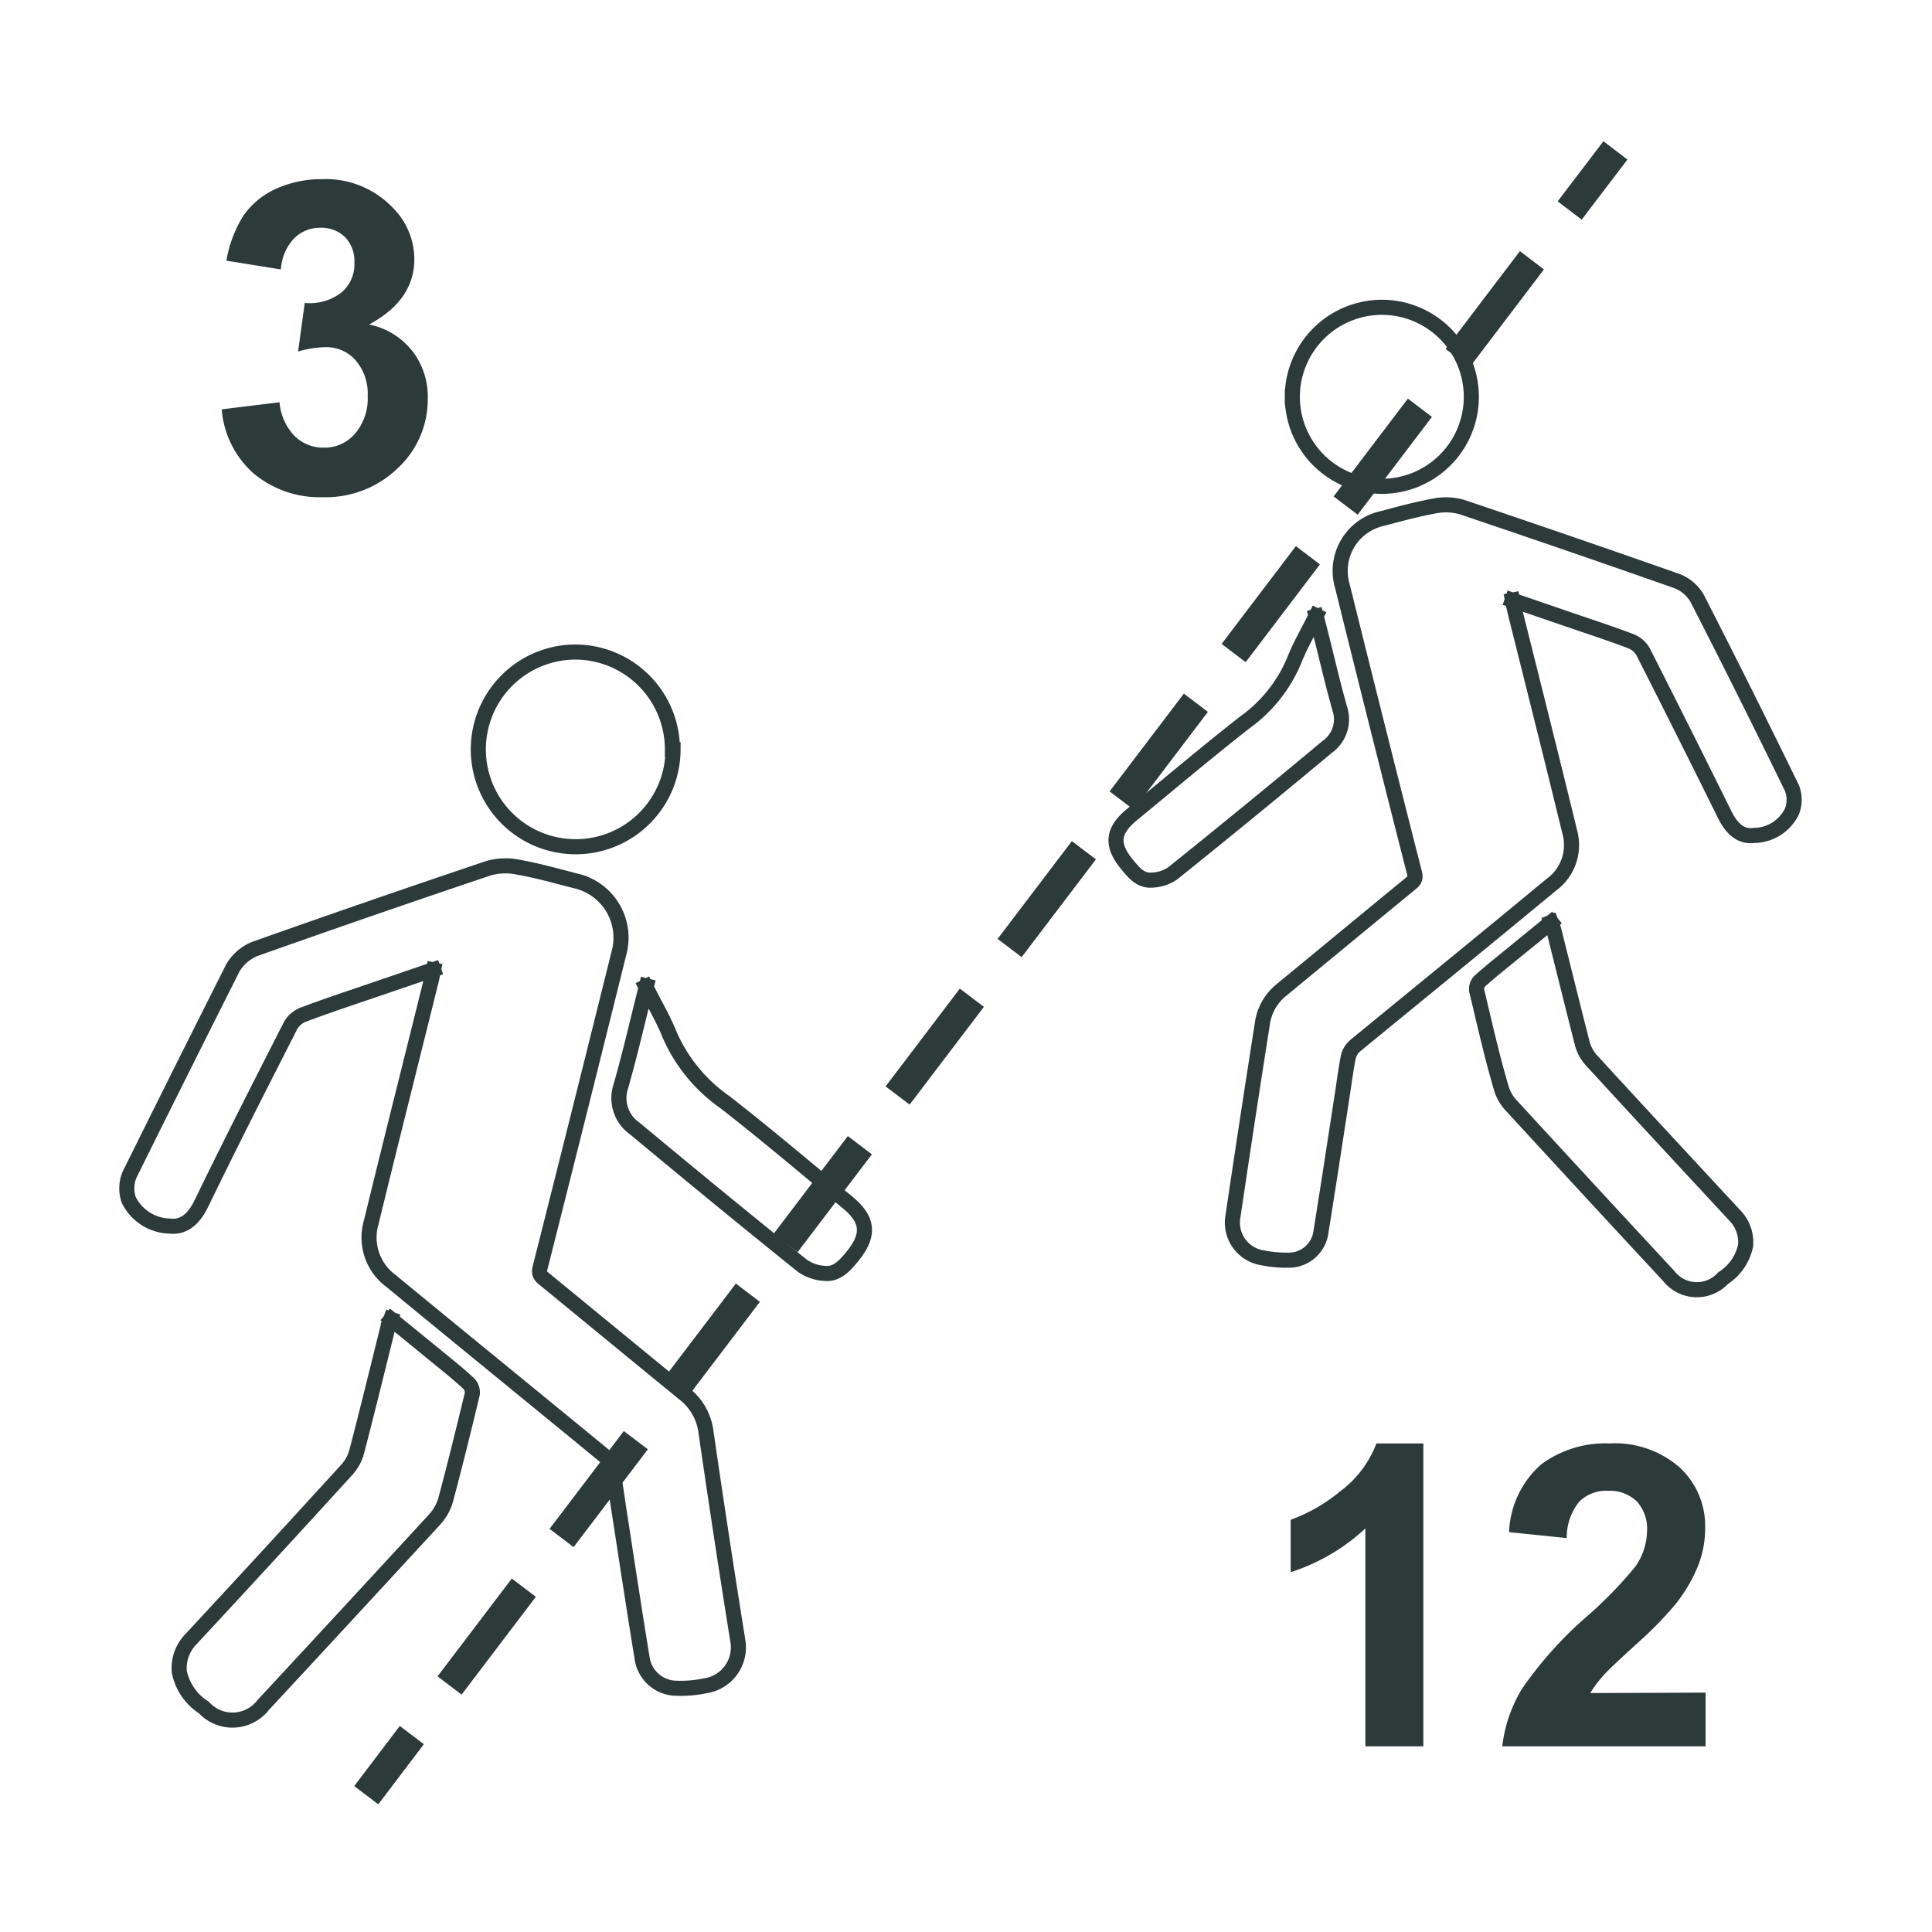
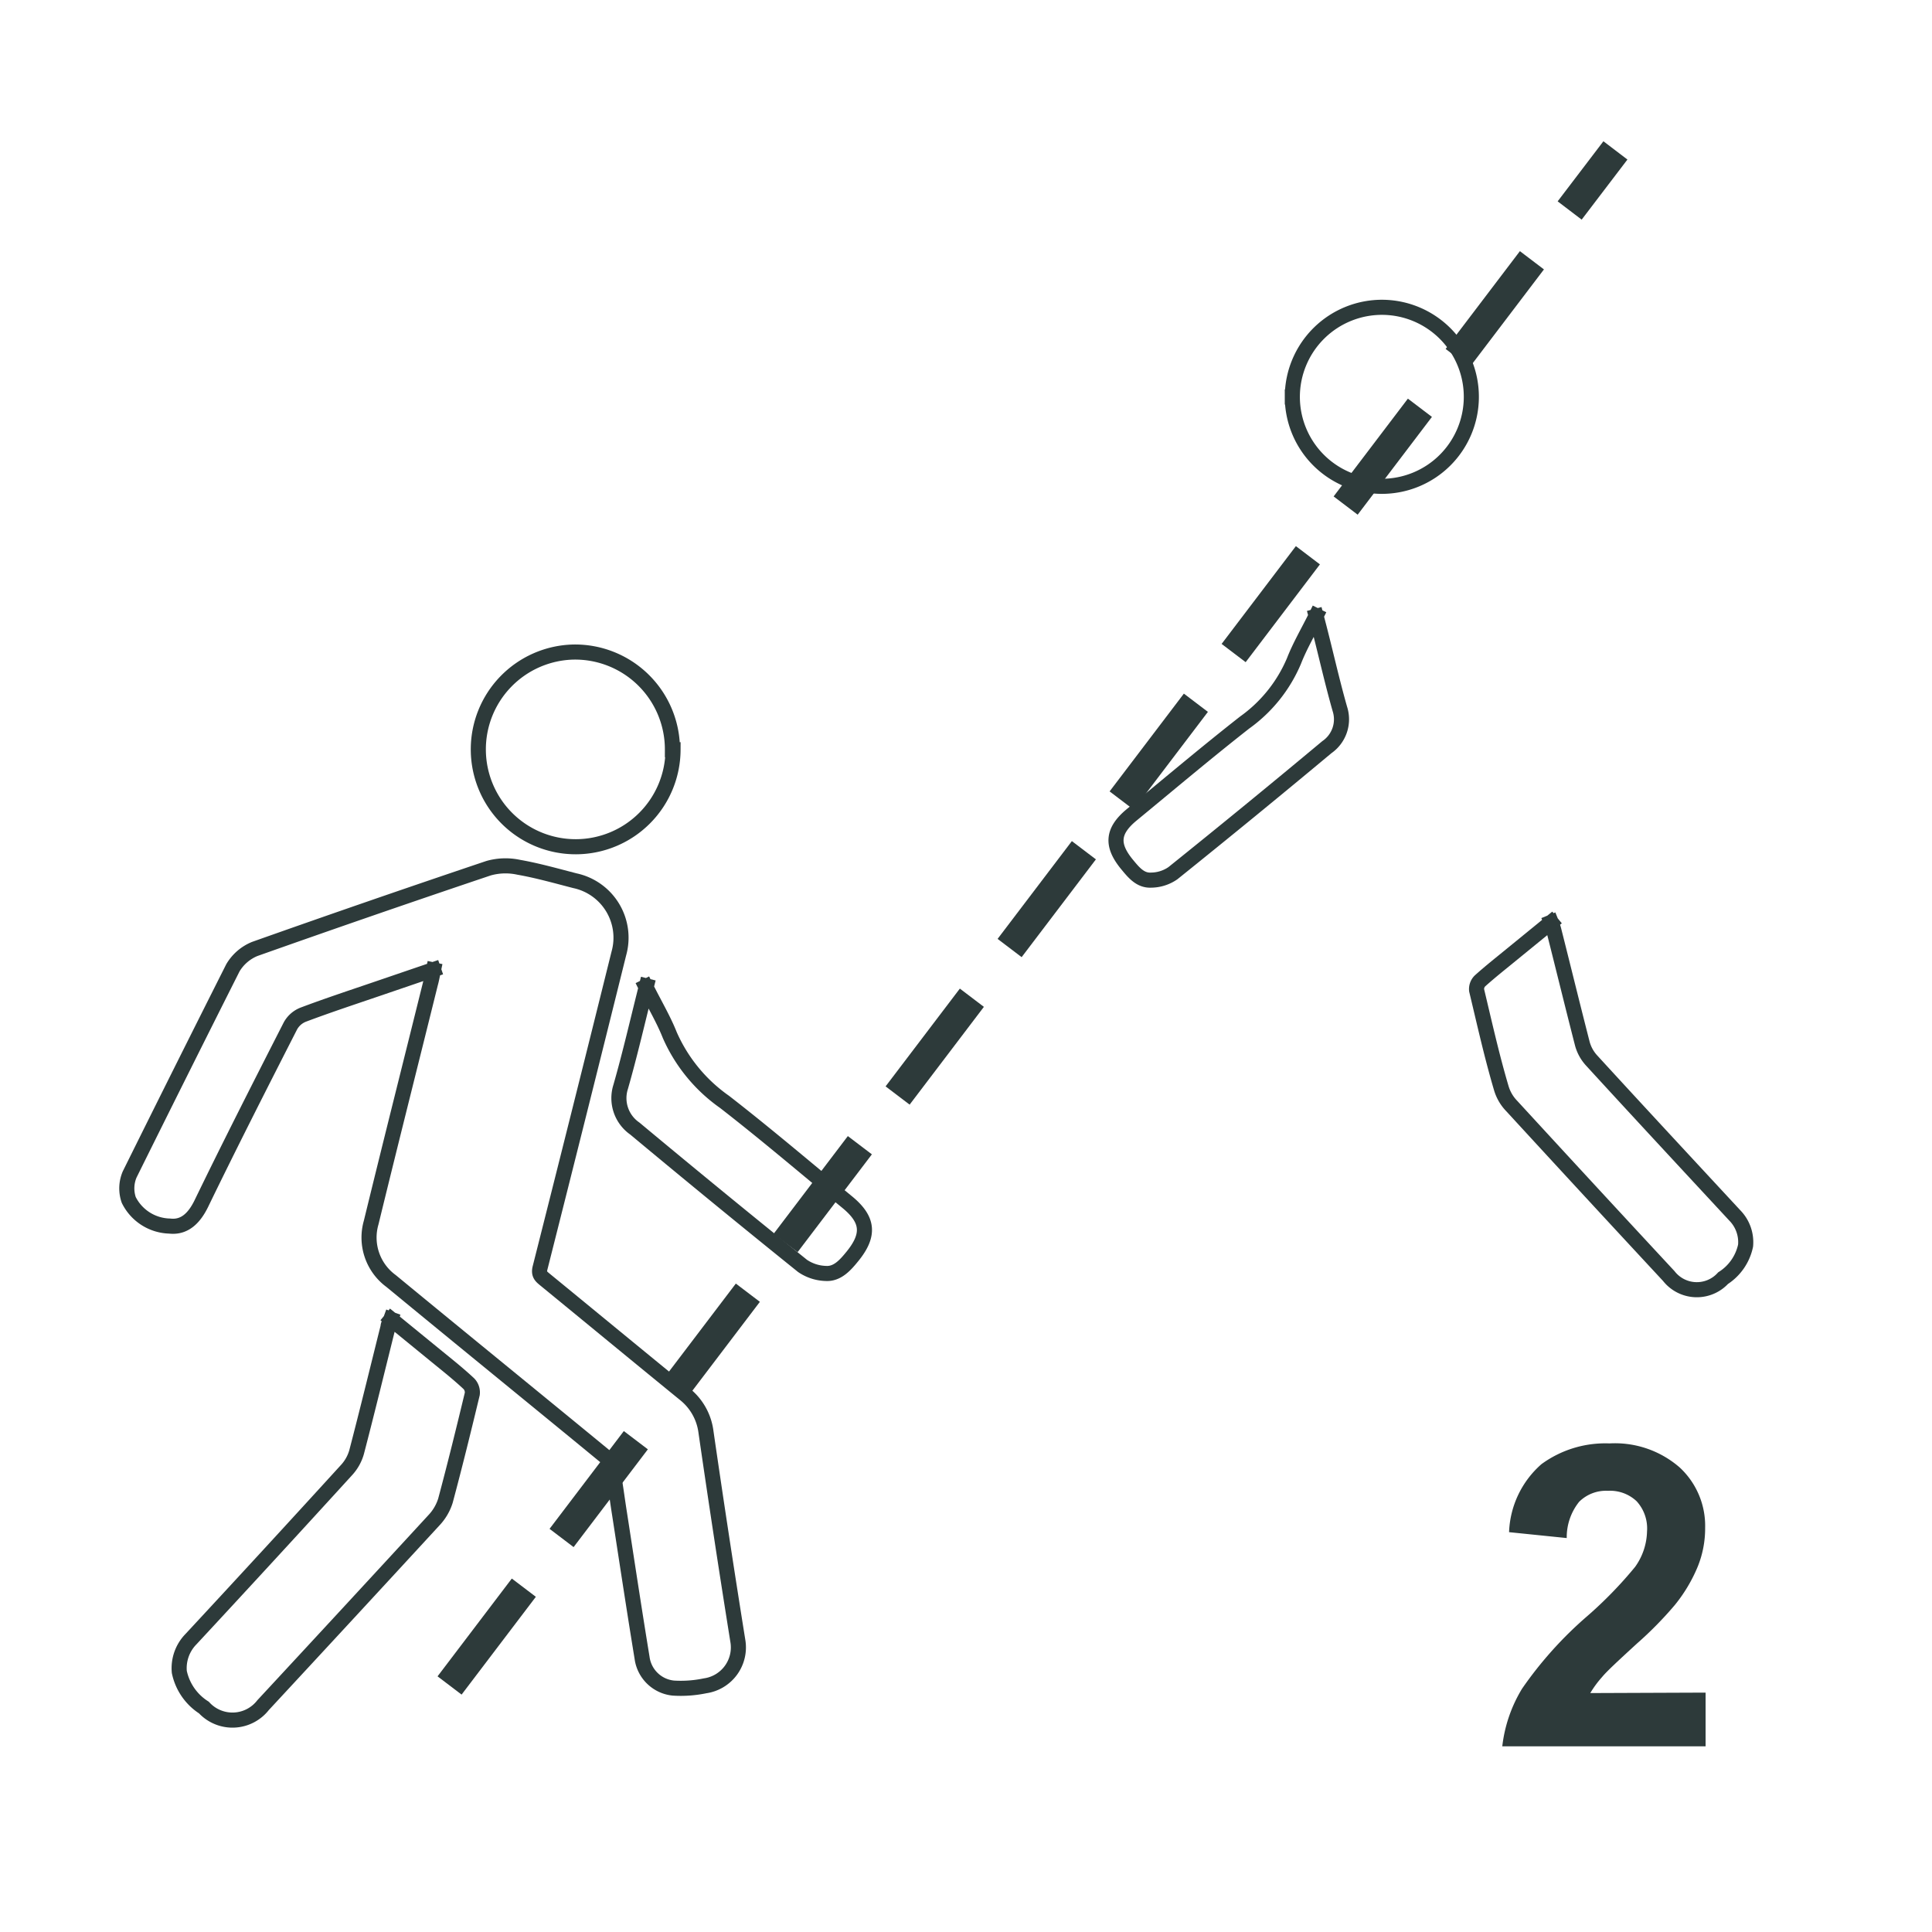
<svg xmlns="http://www.w3.org/2000/svg" viewBox="0 0 128 128">
  <g id="Szemelyszamlalas">
-     <path d="M14.69,27.12l3.83-.47a3.64,3.64,0,0,0,1,2.24,2.72,2.72,0,0,0,1.94.77,2.65,2.65,0,0,0,2.06-.93,3.57,3.57,0,0,0,.84-2.5,3.37,3.37,0,0,0-.8-2.36,2.58,2.58,0,0,0-2-.87,6.73,6.73,0,0,0-1.81.29l.44-3.22a3.41,3.41,0,0,0,2.44-.7,2.45,2.45,0,0,0,.85-2,2.26,2.26,0,0,0-.62-1.66,2.23,2.23,0,0,0-1.65-.62,2.39,2.39,0,0,0-1.73.71,3.27,3.27,0,0,0-.87,2.05L15,17.27a8.12,8.12,0,0,1,1.14-3,5.27,5.27,0,0,1,2.14-1.76,7.3,7.3,0,0,1,3.07-.64A6.11,6.11,0,0,1,26,13.74a4.83,4.83,0,0,1,1.45,3.43c0,1.81-1,3.26-3,4.33a4.85,4.85,0,0,1,2.83,1.71,4.91,4.91,0,0,1,1.06,3.19,6.21,6.21,0,0,1-2,4.63,6.85,6.85,0,0,1-4.94,1.91,6.81,6.81,0,0,1-4.64-1.61A6.33,6.33,0,0,1,14.69,27.12Z" style="fill:#2d3a3a" />
-     <path d="M94.3,115.7H90.46V101.26a13.09,13.09,0,0,1-4.95,2.9v-3.47a11,11,0,0,0,3.26-1.87,7.07,7.07,0,0,0,2.42-3.19H94.3Z" style="fill:#2d3a3a" />
    <path d="M113,112.14v3.56H99.53a9.41,9.41,0,0,1,1.31-3.82,25.55,25.55,0,0,1,4.31-4.8,27.24,27.24,0,0,0,3.18-3.27,4.19,4.19,0,0,0,.79-2.35,2.67,2.67,0,0,0-.69-2,2.56,2.56,0,0,0-1.9-.69,2.52,2.52,0,0,0-1.91.73,3.76,3.76,0,0,0-.82,2.4l-3.82-.39A6.29,6.29,0,0,1,102.13,97a7.17,7.17,0,0,1,4.5-1.37,6.53,6.53,0,0,1,4.65,1.59,5.27,5.27,0,0,1,1.69,4,6.75,6.75,0,0,1-.49,2.57,10.23,10.23,0,0,1-1.53,2.56,24.29,24.29,0,0,1-2.51,2.55c-1.21,1.11-2,1.84-2.3,2.21a6.81,6.81,0,0,0-.78,1.06Z" style="fill:#2d3a3a" />
-     <path d="M100.19,39.76l3.38,1.16c1.5.52,3,1,4.5,1.57a1.62,1.62,0,0,1,.79.69q2.74,5.4,5.42,10.82c.41.82,1,1.47,1.92,1.35a2.82,2.82,0,0,0,2.52-1.59,2.13,2.13,0,0,0,0-1.55q-3.08-6.32-6.28-12.57a2.66,2.66,0,0,0-1.33-1.14Q104,36,96.84,33.59A3.85,3.85,0,0,0,95,33.53c-1.15.21-2.28.52-3.41.82a3.55,3.55,0,0,0-2.67,4.42q2.37,9.56,4.8,19.09c.1.39-.07.52-.3.71-2.83,2.32-5.66,4.66-8.5,7a3.47,3.47,0,0,0-1.29,2.28q-1,6.36-1.94,12.71a2.36,2.36,0,0,0,2,2.78,7.77,7.77,0,0,0,1.92.14,2.15,2.15,0,0,0,1.91-1.89c.47-2.91.91-5.82,1.36-8.73.15-.93.26-1.87.44-2.79a1.43,1.43,0,0,1,.44-.77c4.34-3.56,8.69-7.1,13-10.67A3.25,3.25,0,0,0,104,55.12c-1.18-4.85-2.4-9.69-3.61-14.53-.06-.24-.11-.48-.18-.83" style="fill:none;stroke:#2d3a3a;stroke-linecap:square;stroke-miterlimit:10" />
    <path d="M102.77,61.1l-2.55,2.08c-.73.6-1.47,1.18-2.17,1.81a.76.76,0,0,0-.22.62c.52,2.17,1,4.34,1.64,6.5a2.86,2.86,0,0,0,.69,1.17q5.18,5.64,10.4,11.26a2.36,2.36,0,0,0,3.6.14,3.38,3.38,0,0,0,1.49-2.16,2.53,2.53,0,0,0-.72-2c-3.17-3.42-6.35-6.84-9.5-10.28a2.69,2.69,0,0,1-.59-1.07c-.65-2.53-1.27-5.07-1.91-7.6a4.39,4.39,0,0,0-.16-.47" style="fill:none;stroke:#2d3a3a;stroke-linecap:square;stroke-miterlimit:10" />
    <path d="M85.62,26.3a5.93,5.93,0,1,0,6-5.94,5.94,5.94,0,0,0-6,5.94" style="fill:none;stroke:#2d3a3a;stroke-linecap:square;stroke-miterlimit:10" />
    <path d="M87.2,40.79c-.53,1.07-1.08,2-1.47,3a9.59,9.59,0,0,1-3.27,4.08c-2.55,2-5,4.07-7.49,6.12-1.28,1.06-1.35,2-.31,3.27.44.53.88,1.09,1.61,1.05a2.57,2.57,0,0,0,1.44-.46q5.13-4.12,10.2-8.35a2.24,2.24,0,0,0,.86-2.53c-.57-2-1-4-1.57-6.14" style="fill:none;stroke:#2d3a3a;stroke-linecap:square;stroke-miterlimit:10" />
    <path d="M28.72,64.24,25,65.51c-1.64.56-3.28,1.1-4.9,1.71a1.66,1.66,0,0,0-.86.75c-2,3.92-4,7.85-5.91,11.79-.44.89-1.07,1.59-2.09,1.47A3.11,3.11,0,0,1,8.53,79.5a2.35,2.35,0,0,1,.06-1.69Q12,70.93,15.43,64.12a3,3,0,0,1,1.45-1.25q7.73-2.74,15.49-5.35a4.13,4.13,0,0,1,2-.06c1.25.22,2.48.57,3.72.89A3.86,3.86,0,0,1,41,63.17Q38.42,73.57,35.78,84c-.11.43.08.57.32.77,3.09,2.53,6.17,5.07,9.26,7.59a3.81,3.81,0,0,1,1.41,2.49q1,6.91,2.11,13.84a2.57,2.57,0,0,1-2.17,3,7.86,7.86,0,0,1-2.1.15,2.32,2.32,0,0,1-2.07-2c-.52-3.17-1-6.35-1.49-9.52-.16-1-.28-2-.47-3a1.57,1.57,0,0,0-.49-.83c-4.72-3.88-9.47-7.74-14.18-11.62A3.57,3.57,0,0,1,24.59,81c1.29-5.29,2.62-10.56,3.93-15.84.07-.25.12-.52.2-.9" style="fill:none;stroke:#2d3a3a;stroke-linecap:square;stroke-miterlimit:10" />
    <path d="M25.91,87.4l2.78,2.27c.79.65,1.6,1.28,2.37,2a.83.83,0,0,1,.23.68c-.57,2.37-1.15,4.73-1.78,7.08a3.33,3.33,0,0,1-.75,1.28q-5.66,6.15-11.33,12.26a2.57,2.57,0,0,1-3.92.16,3.69,3.69,0,0,1-1.63-2.36,2.75,2.75,0,0,1,.78-2.18Q17.85,103,23,97.35a2.93,2.93,0,0,0,.63-1.16c.72-2.76,1.39-5.52,2.08-8.28,0-.15.1-.29.18-.51" style="fill:none;stroke:#2d3a3a;stroke-linecap:square;stroke-miterlimit:10" />
    <path d="M44.59,49.67A6.45,6.45,0,1,1,38,43.2a6.45,6.45,0,0,1,6.55,6.47" style="fill:none;stroke:#2d3a3a;stroke-linecap:square;stroke-miterlimit:10" />
    <path d="M42.78,65.36c.58,1.17,1.18,2.17,1.6,3.23A10.63,10.63,0,0,0,48,73c2.77,2.15,5.44,4.43,8.15,6.66,1.39,1.15,1.47,2.16.34,3.56-.47.58-1,1.19-1.76,1.15a2.89,2.89,0,0,1-1.56-.5q-5.59-4.5-11.11-9.1a2.45,2.45,0,0,1-.94-2.76c.62-2.16,1.12-4.35,1.71-6.69" style="fill:none;stroke:#2d3a3a;stroke-linecap:square;stroke-miterlimit:10" />
-     <line x1="24.87" y1="118.14" x2="26.68" y2="115.75" style="fill:none;stroke:#2d3a3a;stroke-linecap:square;stroke-miterlimit:10;stroke-width:2px" />
    <line x1="30.39" y1="110.87" x2="102.75" y2="15.59" style="fill:none;stroke:#2d3a3a;stroke-linecap:square;stroke-miterlimit:10;stroke-width:2px;stroke-dasharray:6.135,6.135" />
    <line x1="104.6" y1="13.15" x2="106.42" y2="10.76" style="fill:none;stroke:#2d3a3a;stroke-linecap:square;stroke-miterlimit:10;stroke-width:2px" />
  </g>
</svg>